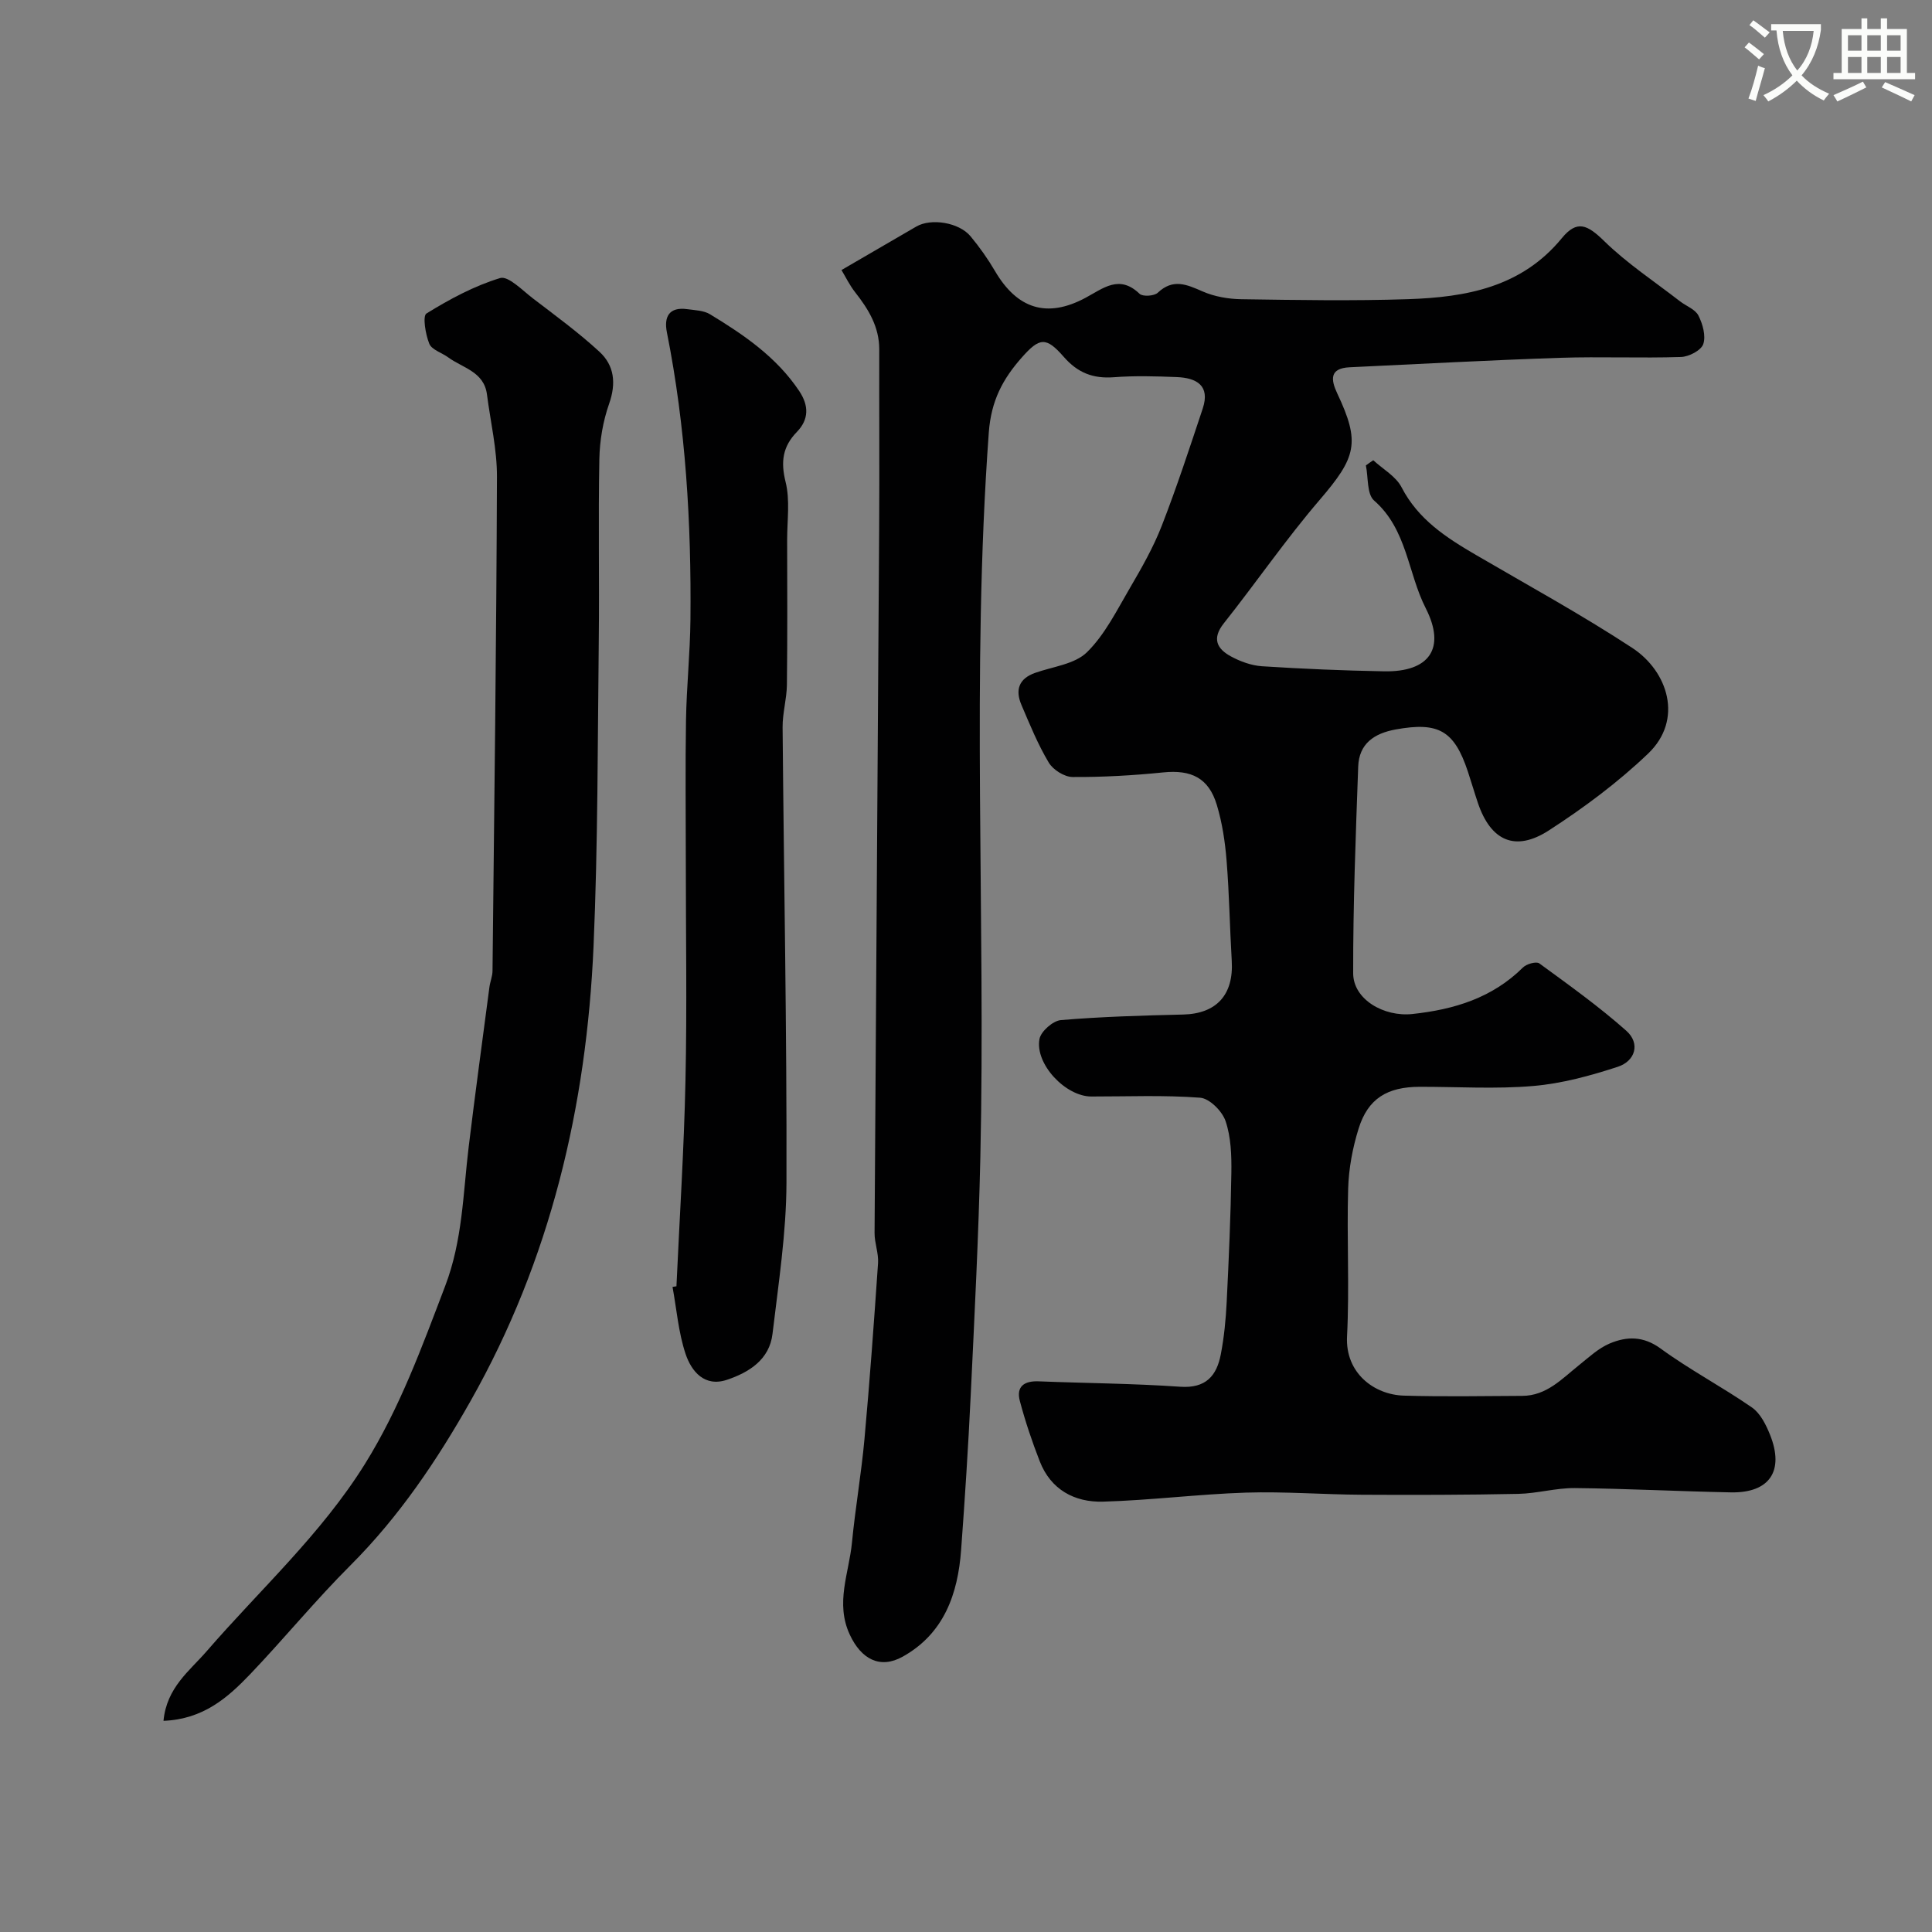
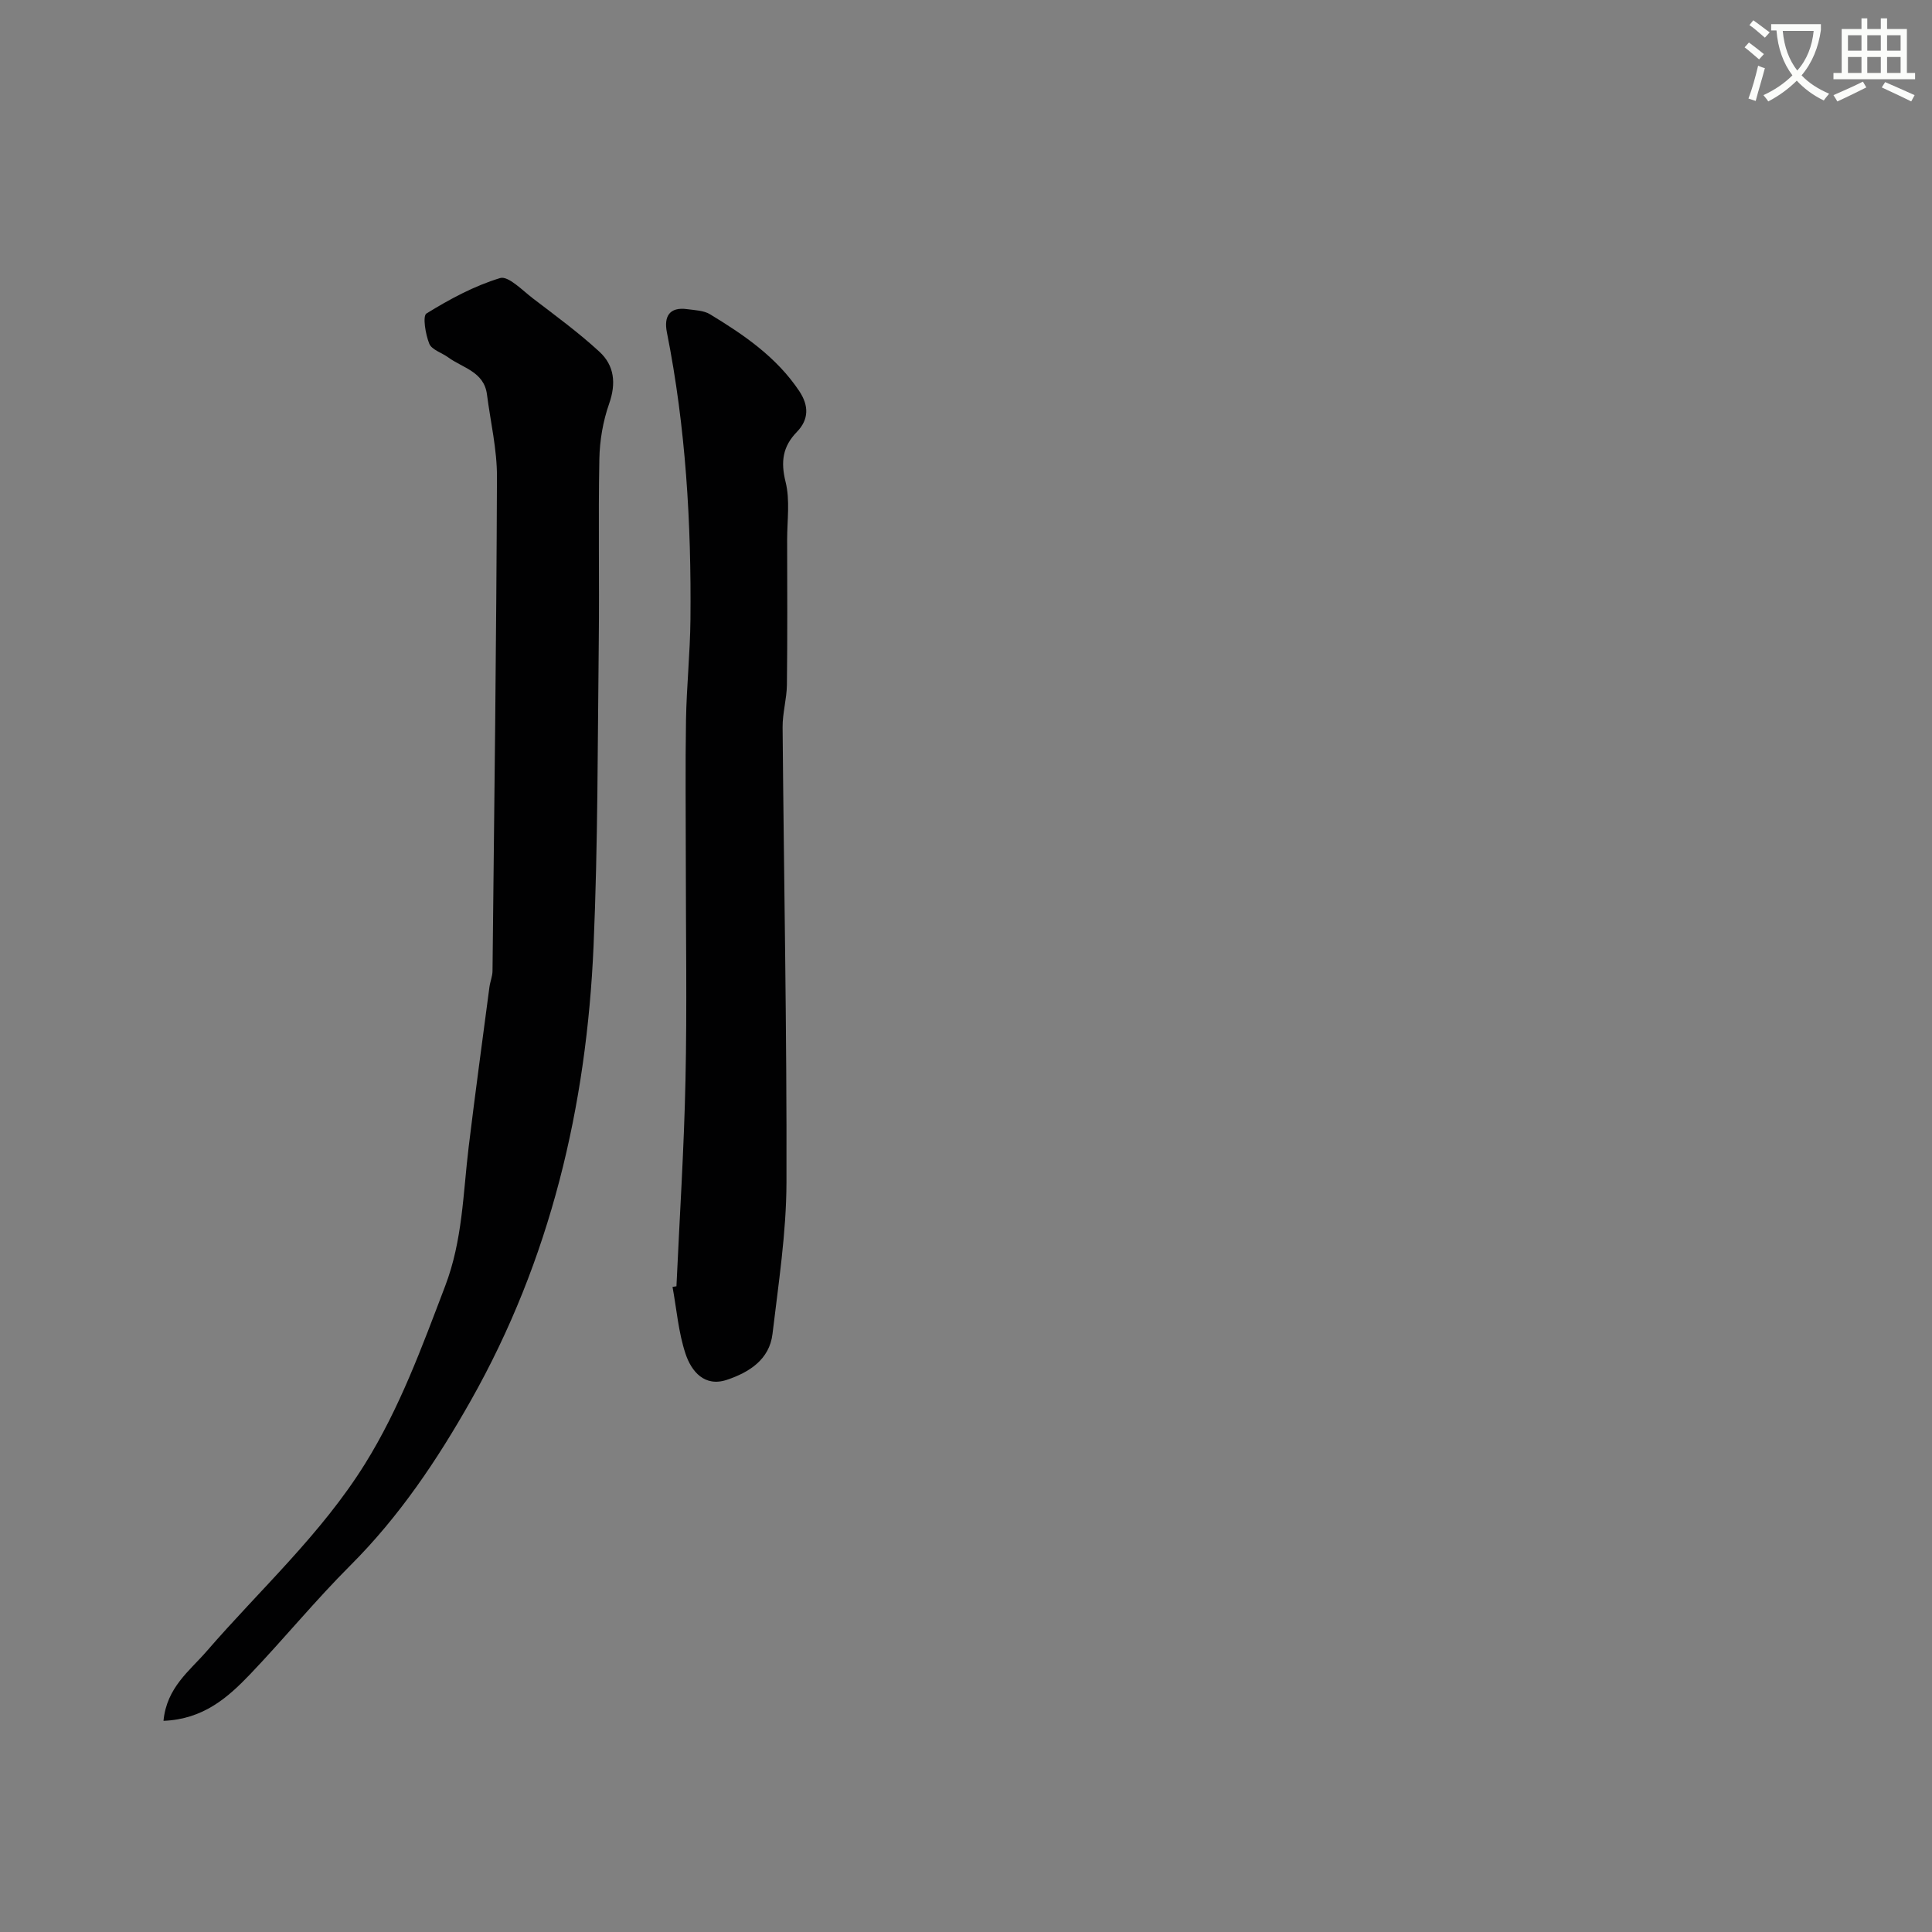
<svg xmlns="http://www.w3.org/2000/svg" enable-background="new 0 0 400 400" viewBox="0 0 400 400">
  <rect x="0" y="0" width="400" height="400" fill="#808080" stroke="none" />
  <path d="m362.1 8.8c1.1.8 2.1 1.6 3.1 2.4l-1 1.1c-1.3-1.1-2.3-2-3-2.5zm1.9 4.8c.5.2.9.4 1.4.5-.6 2.3-1.3 4.5-1.9 6.8l-1.5-.5c.8-2.1 1.4-4.3 2-6.8zm-1-9.4c1.3.9 2.4 1.8 3.4 2.5l-1 1.1c-1.4-1.2-2.4-2.1-3.2-2.6zm3.7 2.2v-1.4h10.3v1.2c-.5 3.6-1.8 6.8-4 9.4 1.5 1.6 3.4 2.8 5.7 3.8-.3.4-.7.8-1.1 1.4-2.3-1.1-4.1-2.5-5.6-4.1-1.6 1.6-3.6 3.1-5.9 4.3-.3-.5-.7-.9-1-1.3 2.4-1.1 4.4-2.5 6-4.1-1.9-2.5-3-5.6-3.3-9.3h-1.1zm8.8 0h-6.4c.3 3.3 1.3 6 3 8.2 2-2.2 3.1-5.1 3.4-8.2z" fill="#fbfcfa" />
  <path d="m385.3 3.8h1.3v2.2h2.8v-2.2h1.3v2.2h4.1v9.1h1.7v1.3h-16.9v-1.3h1.7v-9.1h4.1v-2.2zm.4 13.1.7 1.2c-1.8.9-3.8 1.9-6 2.9-.2-.4-.5-.8-.8-1.3 2.3-1 4.3-1.9 6.1-2.8zm-3.1-6.4h2.8v-3.2h-2.8zm0 4.6h2.8v-3.3h-2.8zm4-4.6h2.8v-3.2h-2.8zm0 4.6h2.8v-3.3h-2.8zm3.7 1.9c2.1.9 4.1 1.8 6.1 2.7l-.7 1.3c-2.2-1.1-4.2-2-6.1-2.9zm3.2-9.7h-2.8v3.2h2.8zm-2.8 7.8h2.8v-3.3h-2.8z" fill="#fbfcfa" />
  <g fill="#010102">
-     <path d="m284.32 95.29c2 1.84 4.69 3.33 5.86 5.6 3.45 6.68 9.26 10.42 15.39 14 10.84 6.33 21.88 12.37 32.37 19.25 7.39 4.84 10.65 14.85 3.28 21.89-6.24 5.96-13.29 11.21-20.55 15.9-6.98 4.51-12.04 2.15-14.69-5.7-.73-2.16-1.36-4.35-2.08-6.51-2.83-8.5-6.1-10.29-14.91-8.7-4.53.82-7.62 2.97-7.79 7.71-.51 14.25-1.07 28.51-1.04 42.77.01 5.43 6.37 9.07 12.26 8.44 8.64-.93 16.53-3.32 22.9-9.64.74-.73 2.75-1.3 3.38-.84 6.13 4.48 12.33 8.91 18 13.94 2.97 2.64 1.87 6.28-1.76 7.47-5.67 1.85-11.58 3.47-17.49 3.97-7.78.67-15.65.16-23.48.17-6.76.01-10.74 2.43-12.68 8.64-1.25 4-2.05 8.28-2.17 12.47-.3 10.19.29 20.41-.23 30.58-.38 7.57 5.6 12.07 11.77 12.25 8.16.24 16.33.09 24.5.05 5.04-.02 8.22-3.53 11.77-6.37 2.03-1.62 4.02-3.5 6.35-4.48 3.53-1.48 6.94-1.58 10.56 1.07 6.04 4.41 12.73 7.92 18.89 12.19 1.73 1.2 2.91 3.58 3.74 5.65 3 7.5-.11 12.07-8.1 11.92-10.77-.21-21.54-.78-32.31-.89-3.9-.04-7.81 1.12-11.72 1.2-10.78.22-21.57.24-32.36.18-8-.04-16.02-.69-24.01-.44-9.88.32-19.73 1.59-29.61 1.87-5.88.16-10.8-2.47-13.09-8.35-1.59-4.08-3-8.26-4.12-12.49-.8-3.01.91-4.19 3.9-4.07 9.76.39 19.55.44 29.29 1.12 5.32.37 7.57-2.26 8.42-6.74.68-3.53 1.03-7.16 1.21-10.75.44-8.93.84-17.87.97-26.8.05-3.59-.07-7.38-1.2-10.71-.69-2.05-3.33-4.7-5.27-4.84-7.48-.57-15.02-.24-22.54-.25-5.3-.01-11.68-6.7-10.72-11.9.29-1.58 2.79-3.78 4.43-3.92 8.4-.71 16.85-.95 25.29-1.15 6.91-.16 10.51-4.06 10.09-11.11-.41-6.92-.51-13.87-1.07-20.77-.31-3.87-.9-7.81-2.02-11.52-1.69-5.61-5.31-7.32-11.11-6.73-6.22.63-12.5.99-18.75.95-1.7-.01-4.05-1.49-4.94-2.99-2.25-3.76-3.92-7.88-5.65-11.93-1.32-3.09-.57-5.45 2.86-6.65 3.66-1.29 8.17-1.78 10.7-4.26 3.73-3.66 6.19-8.69 8.9-13.31 2.43-4.15 4.84-8.39 6.58-12.85 3.11-7.99 5.78-16.15 8.49-24.29 1.6-4.81-1.33-6.36-5.38-6.52-4.33-.17-8.68-.3-12.99.03-4.32.33-7.51-.9-10.41-4.23-3.66-4.19-5.01-4.01-8.7.17-3.9 4.42-6.32 8.88-6.81 15.5-3.65 50.03-.63 100.1-1.75 150.12-.37 16.38-1.21 32.74-1.99 49.11-.51 10.71-1.2 21.41-1.99 32.11-.67 9.14-3.54 17.33-12.07 22.1-4.75 2.66-8.64.49-10.98-4.54-3.05-6.55-.16-12.74.45-19.06.69-7.17 1.94-14.28 2.59-21.45 1.1-12.12 1.98-24.27 2.81-36.41.14-2.06-.74-4.17-.72-6.25.29-48.6.65-97.2.95-145.8.08-12.37-.01-24.74.02-37.11.01-4.69-2.23-8.34-4.99-11.85-1.15-1.46-1.98-3.19-2.83-4.6 5.41-3.14 10.46-6.08 15.5-9.01 3.05-1.77 8.83-.86 11.22 2.02 1.87 2.25 3.59 4.68 5.07 7.21 4.58 7.81 10.73 9.82 18.73 5.53 3.73-2 7.01-4.86 11.2-.83.64.62 3.03.47 3.76-.22 3.16-2.99 5.98-1.72 9.27-.28 2.46 1.08 5.35 1.58 8.06 1.62 11.5.17 23.01.37 34.49-.01 12-.4 23.49-2.45 31.84-12.63 3.16-3.85 5.3-2.79 8.8.63 4.74 4.63 10.38 8.34 15.65 12.43 1.29 1 3.17 1.66 3.83 2.96.89 1.75 1.58 4.22 1 5.92-.45 1.3-2.97 2.61-4.61 2.66-8.32.27-16.67-.1-24.99.17-14.54.49-29.07 1.27-43.61 1.96-4.17.2-3.93 2.53-2.56 5.43 4.82 10.19 3.92 13.2-3.64 22.02-7.02 8.18-13.15 17.12-19.86 25.57-2.51 3.17-1.4 5.27 1.46 6.83 1.95 1.06 4.25 1.9 6.45 2.05 8.42.54 16.86.9 25.3 1.05 9.31.17 12.85-4.72 8.6-13.07-3.73-7.32-3.84-16.31-10.69-22.29-1.52-1.33-1.18-4.79-1.7-7.27.49-.37 1.01-.72 1.53-1.07z" />
-     <path d="m33.85 356.28c.65-6.91 5.44-10.37 8.92-14.39 11.08-12.8 23.72-24.24 32.79-38.8 7.21-11.58 11.79-24.19 16.61-36.84 3.61-9.46 3.69-19.1 4.86-28.76 1.34-11.05 2.85-22.08 4.3-33.12.15-1.13.63-2.24.64-3.36.37-34.1.8-68.19.92-102.29.02-5.69-1.34-11.38-2.07-17.06-.61-4.72-5.03-5.47-8.04-7.68-1.32-.96-3.39-1.56-3.9-2.81-.79-1.95-1.42-5.76-.58-6.27 4.8-2.96 9.89-5.71 15.24-7.33 1.69-.51 4.61 2.54 6.78 4.2 4.68 3.58 9.46 7.07 13.78 11.05 3.1 2.85 3.5 6.55 2.01 10.78-1.27 3.62-1.95 7.61-2.02 11.46-.24 12.49.02 25-.12 37.49-.24 21.1-.17 42.22-1.08 63.29-1.44 33.22-8.93 64.98-25.44 94.18-6.95 12.29-14.77 23.94-24.86 34.03-7.24 7.23-13.75 15.19-20.82 22.6-4.63 4.83-9.67 9.3-17.92 9.63z" />
+     <path d="m33.85 356.28c.65-6.91 5.44-10.37 8.92-14.39 11.08-12.8 23.72-24.24 32.79-38.8 7.21-11.58 11.79-24.19 16.61-36.84 3.61-9.46 3.69-19.1 4.86-28.76 1.34-11.05 2.85-22.08 4.3-33.12.15-1.13.63-2.24.64-3.36.37-34.1.8-68.19.92-102.29.02-5.69-1.34-11.38-2.07-17.06-.61-4.72-5.03-5.47-8.04-7.68-1.32-.96-3.39-1.56-3.9-2.81-.79-1.95-1.42-5.76-.58-6.27 4.8-2.96 9.89-5.71 15.24-7.33 1.69-.51 4.61 2.54 6.78 4.2 4.68 3.58 9.46 7.07 13.78 11.05 3.1 2.85 3.5 6.55 2.01 10.78-1.27 3.62-1.95 7.61-2.02 11.46-.24 12.49.02 25-.12 37.49-.24 21.1-.17 42.22-1.08 63.29-1.44 33.22-8.93 64.98-25.44 94.18-6.95 12.29-14.77 23.94-24.86 34.03-7.24 7.23-13.75 15.19-20.82 22.6-4.63 4.83-9.67 9.3-17.92 9.63" />
    <path d="m140.05 266.31c.65-14.2 1.57-28.39 1.87-42.59.33-15.19.07-30.39.07-45.59 0-9.69-.12-19.39.04-29.08.12-6.94.85-13.86.92-20.8.19-19.96-.97-39.82-4.88-59.46-.64-3.22.48-5.3 4.22-4.78 1.59.22 3.4.26 4.7 1.05 7.03 4.26 13.79 8.88 18.48 15.9 2.02 3.03 2.02 5.88-.49 8.47-2.95 3.04-3.37 6.18-2.33 10.36.94 3.77.32 7.94.32 11.93.02 10.03.07 20.05-.05 30.08-.04 2.93-.92 5.86-.89 8.79.26 31.42.89 62.84.8 94.26-.03 10.44-1.66 20.9-2.89 31.31-.63 5.33-4.84 7.97-9.42 9.51-4.67 1.57-7.38-1.75-8.59-5.39-1.47-4.42-1.84-9.21-2.69-13.84.28-.04.54-.08.81-.13z" />
  </g>
</svg>